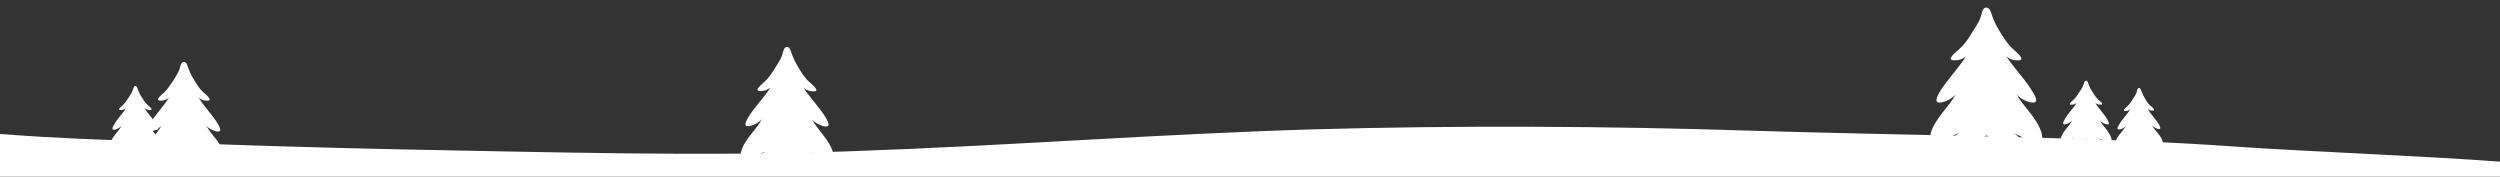
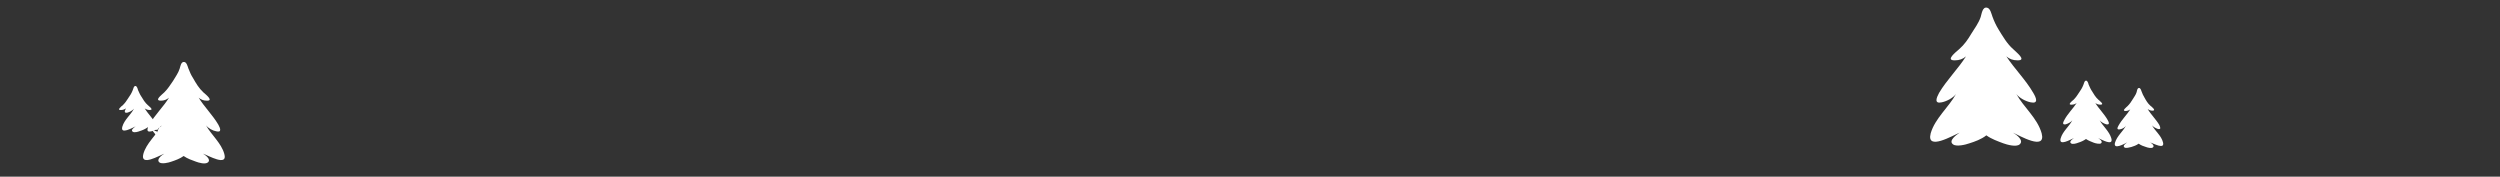
<svg xmlns="http://www.w3.org/2000/svg" version="1.1" x="0px" y="0px" viewBox="0 0 750 53" style="enable-background:new 0 0 750 53;" xml:space="preserve">
  <rect x="0" y="0" width="750" height="53" fill="#333333" stroke="none" />
  <style type="text/css">
	.st0{fill:url(#SVGID_1_);}
	.st1{opacity:0.4;clip-path:url(#SVGID_3_);}
	.st2{fill:#F4F4F4;}
	.st3{clip-path:url(#SVGID_5_);}
	.st4{fill:#FFFFFF;}
	.st5{opacity:0.7;}
	.st6{fill:#FFFFFF;stroke:#FFFFFF;stroke-linecap:round;stroke-linejoin:round;stroke-miterlimit:10;}
	.st7{fill:url(#SVGID_6_);}
	.st8{opacity:0.4;clip-path:url(#SVGID_8_);}
	.st9{clip-path:url(#SVGID_10_);}
	.st10{clip-path:url(#SVGID_12_);}
	.st11{opacity:0.7;clip-path:url(#SVGID_12_);}
	.st12{fill:#1C1C1B;}
</style>
  <g id="BACKGROUND_1">
    <g>
-       <path class="st4" d="M525.2,39.2c-42.9-1.4-88.9-1.6-131-0.4c-47.1,1.4-92.7,5-139.8,6.6c-43.6,1.6-91.3,0.2-134.9-0.6    c-19.7-0.4-58.8-1.5-78.5-2.5c-9.8-0.4-22.5-0.7-41-2.1V53h750v-4.5c-20.7-1.6-61-3.2-79-4.5C628,40.9,568.8,40.6,525.2,39.2z" />
-     </g>
+       </g>
    <g>
-       <path class="st4" d="M249.9,45.7c-1.1-3.8-4.5-6.5-6.3-9.9c0.8,1,2.3,1.8,3.6,2.1c2,0.4,1.4-1.1,0.7-2.3c-1.9-3.3-4.8-6.1-6.8-9.2    c0.8,0.6,1.7,1,2.8,1c2.5,0.1-0.3-2-1.1-2.8c-1.5-1.3-2.5-3.1-3.6-4.9c-0.6-1.1-1.2-2.2-1.6-3.4c-0.3-0.6-0.5-2-1.3-2.2    c-1.2-0.2-1.4,1.6-1.6,2.3c-0.5,1.5-1.5,2.9-2.3,4.2c-0.9,1.4-1.8,2.8-3,3.9c-0.8,0.8-3.7,2.9-1.1,2.8c1.1,0,2-0.4,2.8-1    c-2,3.2-4.9,5.9-6.8,9.2c-0.7,1.3-1.3,2.7,0.7,2.3c1.3-0.3,2.8-1.1,3.6-2.1c-1.8,3.4-5.3,6.1-6.3,9.9c-1.2,4.5,5.6,0.5,7.3-0.1    c-0.8,0.5-2.9,2-1.7,3c0.8,0.7,3.2,0.1,4.1-0.3c1.3-0.4,3-1,4.3-2c1.3,0.9,2.9,1.5,4.3,2c0.9,0.4,3.2,1,4.1,0.3    c1.2-1-0.9-2.5-1.7-3C244.2,46.1,251.1,50.2,249.9,45.7z" />
-     </g>
+       </g>
    <g>
      <path class="st4" d="M612.5,40c-1.3-4.6-5.4-7.8-7.6-11.8c0.9,1.2,2.8,2.2,4.3,2.5c2.4,0.5,1.7-1.3,0.8-2.8c-2.3-4-5.7-7.3-8.1-11    c0.9,0.8,2,1.2,3.3,1.2c3,0.1-0.3-2.4-1.3-3.4c-1.8-1.6-3-3.7-4.3-5.8c-0.8-1.3-1.4-2.6-1.9-4c-0.3-0.8-0.6-2.4-1.6-2.6    c-1.4-0.3-1.6,1.9-1.9,2.8c-0.6,1.8-1.8,3.4-2.8,5c-1,1.7-2.1,3.3-3.6,4.6c-1,0.9-4.4,3.5-1.3,3.4c1.3,0,2.4-0.4,3.3-1.2    c-2.4,3.8-5.8,7.1-8.1,11c-0.8,1.5-1.5,3.3,0.8,2.8c1.5-0.3,3.4-1.3,4.3-2.5c-2.2,4-6.3,7.3-7.6,11.8c-1.4,5.4,6.7,0.6,8.7-0.2    c-0.9,0.6-3.5,2.4-2,3.5c1,0.8,3.8,0.1,4.9-0.3c1.6-0.5,3.6-1.2,5.1-2.4c1.5,1.1,3.5,1.8,5.1,2.4c1.1,0.4,3.9,1.2,4.9,0.3    c1.4-1.2-1.1-3-2-3.5C605.7,40.6,613.9,45.4,612.5,40z" />
    </g>
    <g>
      <path class="st4" d="M67.3,46.2c-0.9-3.3-3.9-5.7-5.5-8.6c0.7,0.9,2,1.6,3.1,1.8c1.7,0.4,1.2-0.9,0.6-2c-1.7-2.9-4.2-5.3-5.9-8.1    c0.7,0.6,1.5,0.9,2.4,0.9c2.2,0.1-0.2-1.8-1-2.5c-1.3-1.2-2.2-2.7-3.1-4.3c-0.6-0.9-1-1.9-1.4-2.9c-0.2-0.6-0.5-1.8-1.2-1.9    c-1-0.2-1.2,1.4-1.4,2c-0.4,1.3-1.3,2.5-2,3.7c-0.8,1.2-1.6,2.4-2.6,3.4c-0.7,0.7-3.2,2.5-1,2.5c0.9,0,1.7-0.3,2.4-0.9    c-1.7,2.8-4.3,5.2-5.9,8.1c-0.6,1.1-1.1,2.4,0.6,2c1.1-0.2,2.5-1,3.1-1.8c-1.6,3-4.6,5.3-5.5,8.6c-1,3.9,4.9,0.4,6.3-0.1    c-0.7,0.4-2.5,1.7-1.5,2.6c0.7,0.6,2.8,0.1,3.6-0.2c1.2-0.4,2.6-0.9,3.7-1.7c1.1,0.8,2.6,1.3,3.7,1.7c0.8,0.3,2.8,0.9,3.6,0.2    c1-0.9-0.8-2.2-1.5-2.6C62.4,46.6,68.4,50.1,67.3,46.2z" />
    </g>
    <g>
-       <path class="st4" d="M48.2,43.1c-0.6-2.1-2.5-3.6-3.5-5.4c0.4,0.5,1.3,1,2,1.2c1.1,0.2,0.8-0.6,0.4-1.3c-1-1.8-2.6-3.3-3.7-5.1    c0.4,0.3,0.9,0.5,1.5,0.5c1.4,0-0.2-1.1-0.6-1.5c-0.8-0.7-1.4-1.7-2-2.7c-0.4-0.6-0.6-1.2-0.9-1.8c-0.1-0.4-0.3-1.1-0.7-1.2    c-0.6-0.1-0.7,0.9-0.9,1.3c-0.3,0.8-0.8,1.6-1.3,2.3c-0.5,0.8-1,1.5-1.6,2.1c-0.5,0.4-2,1.6-0.6,1.5c0.6,0,1.1-0.2,1.5-0.5    c-1.1,1.7-2.7,3.2-3.7,5.1c-0.4,0.7-0.7,1.5,0.4,1.3c0.7-0.2,1.5-0.6,2-1.2c-1,1.9-2.9,3.3-3.5,5.4c-0.7,2.5,3.1,0.3,4-0.1    c-0.4,0.3-1.6,1.1-0.9,1.6c0.5,0.4,1.7,0,2.2-0.2c0.7-0.2,1.6-0.6,2.3-1.1c0.7,0.5,1.6,0.8,2.3,1.1c0.5,0.2,1.8,0.5,2.2,0.2    c0.7-0.5-0.5-1.4-0.9-1.6C45.1,43.4,48.9,45.6,48.2,43.1z" />
+       <path class="st4" d="M48.2,43.1c-0.6-2.1-2.5-3.6-3.5-5.4c0.4,0.5,1.3,1,2,1.2c1.1,0.2,0.8-0.6,0.4-1.3c-1-1.8-2.6-3.3-3.7-5.1    c0.4,0.3,0.9,0.5,1.5,0.5c1.4,0-0.2-1.1-0.6-1.5c-0.8-0.7-1.4-1.7-2-2.7c-0.4-0.6-0.6-1.2-0.9-1.8c-0.1-0.4-0.3-1.1-0.7-1.2    c-0.6-0.1-0.7,0.9-0.9,1.3c-0.3,0.8-0.8,1.6-1.3,2.3c-0.5,0.8-1,1.5-1.6,2.1c-0.5,0.4-2,1.6-0.6,1.5c0.6,0,1.1-0.2,1.5-0.5    c-0.4,0.7-0.7,1.5,0.4,1.3c0.7-0.2,1.5-0.6,2-1.2c-1,1.9-2.9,3.3-3.5,5.4c-0.7,2.5,3.1,0.3,4-0.1    c-0.4,0.3-1.6,1.1-0.9,1.6c0.5,0.4,1.7,0,2.2-0.2c0.7-0.2,1.6-0.6,2.3-1.1c0.7,0.5,1.6,0.8,2.3,1.1c0.5,0.2,1.8,0.5,2.2,0.2    c0.7-0.5-0.5-1.4-0.9-1.6C45.1,43.4,48.9,45.6,48.2,43.1z" />
    </g>
    <g>
      <path class="st4" d="M633.4,41.5c-0.6-2.1-2.5-3.6-3.5-5.4c0.4,0.5,1.3,1,2,1.2c1.1,0.2,0.8-0.6,0.4-1.3c-1-1.8-2.6-3.3-3.7-5.1    c0.4,0.3,0.9,0.5,1.5,0.5c1.4,0-0.2-1.1-0.6-1.5c-0.8-0.7-1.4-1.7-2-2.7c-0.4-0.6-0.6-1.2-0.9-1.8c-0.1-0.4-0.3-1.1-0.7-1.2    c-0.6-0.1-0.7,0.9-0.9,1.3c-0.3,0.8-0.8,1.6-1.3,2.3c-0.5,0.8-1,1.5-1.6,2.1c-0.5,0.4-2,1.6-0.6,1.5c0.6,0,1.1-0.2,1.5-0.5    c-1.1,1.7-2.7,3.2-3.7,5.1c-0.4,0.7-0.7,1.5,0.4,1.3c0.7-0.2,1.5-0.6,2-1.2c-1,1.9-2.9,3.3-3.5,5.4c-0.7,2.5,3.1,0.3,4-0.1    c-0.4,0.3-1.6,1.1-0.9,1.6c0.5,0.4,1.7,0,2.2-0.2c0.7-0.2,1.6-0.6,2.3-1.1c0.7,0.5,1.6,0.8,2.3,1.1c0.5,0.2,1.8,0.5,2.2,0.2    c0.7-0.5-0.5-1.4-0.9-1.6C630.4,41.8,634.1,44,633.4,41.5z" />
    </g>
    <g>
      <path class="st4" d="M648.9,42.7c-0.5-2-2.3-3.3-3.3-5.1c0.4,0.5,1.2,0.9,1.8,1.1c1,0.2,0.7-0.5,0.4-1.2c-1-1.7-2.5-3.1-3.5-4.8    c0.4,0.3,0.9,0.5,1.4,0.5c1.3,0-0.1-1.1-0.6-1.5c-0.8-0.7-1.3-1.6-1.8-2.5c-0.3-0.5-0.6-1.1-0.8-1.7c-0.1-0.3-0.3-1-0.7-1.1    c-0.6-0.1-0.7,0.8-0.8,1.2c-0.2,0.8-0.8,1.5-1.2,2.2c-0.4,0.7-0.9,1.4-1.5,2c-0.4,0.4-1.9,1.5-0.6,1.5c0.5,0,1-0.2,1.4-0.5    c-1,1.6-2.5,3-3.5,4.8c-0.4,0.7-0.7,1.4,0.4,1.2c0.7-0.1,1.5-0.6,1.8-1.1c-0.9,1.7-2.7,3.1-3.3,5.1c-0.6,2.3,2.9,0.3,3.7-0.1    c-0.4,0.3-1.5,1-0.9,1.5c0.4,0.4,1.6,0,2.1-0.1c0.7-0.2,1.5-0.5,2.2-1c0.7,0.5,1.5,0.8,2.2,1c0.5,0.2,1.7,0.5,2.1,0.1    c0.6-0.5-0.5-1.3-0.9-1.5C646,43,649.5,45,648.9,42.7z" />
    </g>
  </g>
  <g id="BACKGROUND_2">
</g>
  <g id="DESIGNED_BY_FREEPIK">
</g>
</svg>